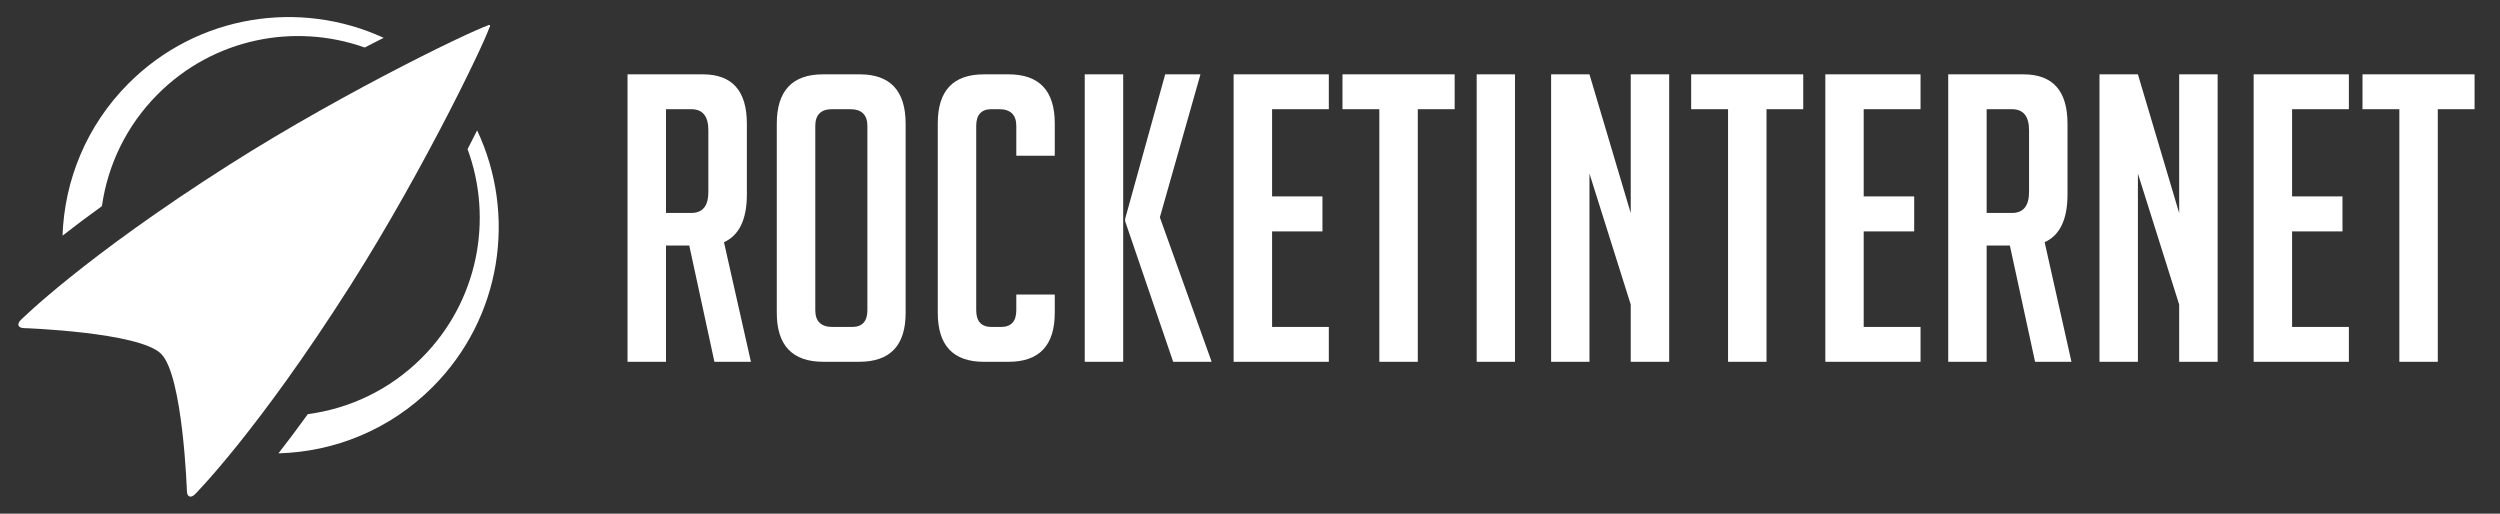
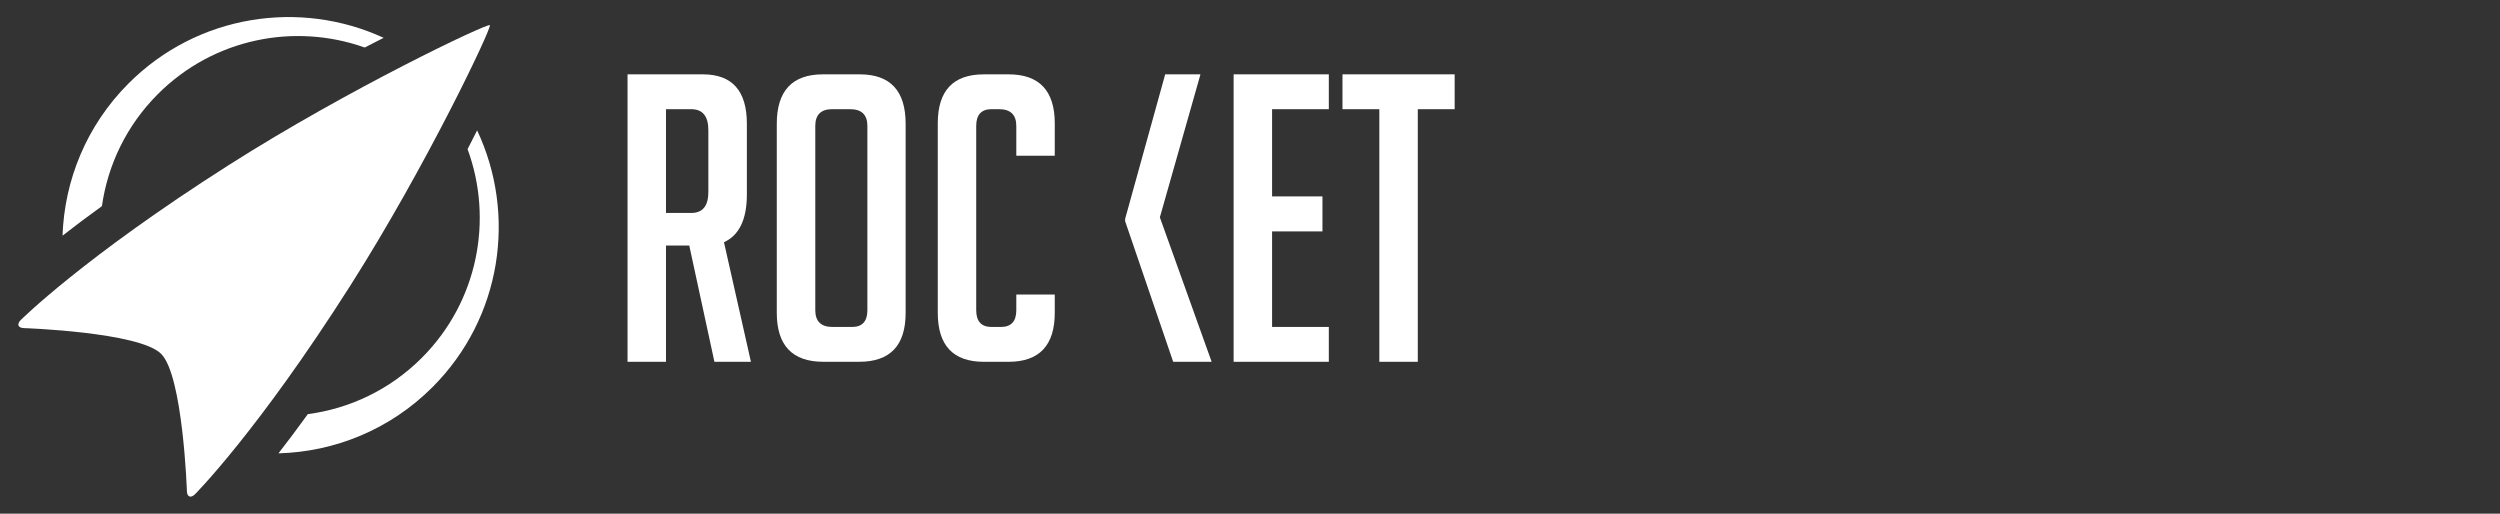
<svg xmlns="http://www.w3.org/2000/svg" width="146" height="30" viewBox="0 0 146 30" fill="none">
  <rect x="0" y="0" width="146" height="30" fill="#333333" stroke="none" />
  <g clipPath="url(#clip0_2189_7474)">
-     <path d="M78.401 4.342V6.376H80.553V21.129H82.799V6.376H84.952V4.342H78.401V4.342ZM72.044 21.129H77.603V19.094H74.29V13.514H77.231V11.471H74.29V6.376H77.603V4.342H72.044V21.129ZM70.107 4.342H68.047L65.708 12.779V12.92L68.514 21.129H70.76L67.736 12.692L70.107 4.342ZM63.349 21.129H65.594V4.342H63.349V21.129ZM58.906 4.342H57.458C55.659 4.342 54.766 5.301 54.766 7.199V18.271C54.766 20.169 55.659 21.129 57.458 21.129H58.906C60.693 21.129 61.598 20.169 61.598 18.271V17.199H59.352V18.12C59.352 18.761 59.053 19.094 58.462 19.094H57.901C57.309 19.094 57.011 18.761 57.011 18.12V7.35C57.011 6.709 57.309 6.376 57.901 6.376H58.348C59.017 6.376 59.352 6.709 59.352 7.35V9.094H61.598V7.199C61.598 5.301 60.693 4.342 58.906 4.342V4.342ZM50.655 18.12C50.655 18.761 50.359 19.094 49.765 19.094H48.617C47.945 19.094 47.613 18.761 47.613 18.12V7.35C47.613 6.709 47.941 6.376 48.595 6.376H49.652C50.32 6.376 50.655 6.709 50.655 7.35V18.12V18.12ZM50.209 4.342H48.056C46.269 4.342 45.364 5.305 45.364 7.226V18.271C45.364 20.169 46.272 21.128 48.078 21.128H50.179C51.993 21.128 52.889 20.169 52.889 18.271V7.226C52.889 5.305 51.996 4.342 50.209 4.342V4.342ZM41.368 11.21C41.368 12.03 41.036 12.437 40.364 12.437H38.894V6.376H40.364C41.036 6.376 41.368 6.787 41.368 7.603V11.21ZM43.617 11.357V7.226C43.617 5.304 42.76 4.342 41.047 4.342H36.648V21.128H38.894V14.34H40.253L41.722 21.128H43.854L42.28 14.146C43.17 13.739 43.617 12.813 43.617 11.357" fill="white" />
-     <path d="M137.97 4.342V6.376H140.122V21.128H142.367V6.376H144.515V4.342H137.97V4.342ZM131.613 21.128H137.174V19.094H133.858V13.514H136.801V11.471H133.858V6.376H137.174V4.342H131.613V21.128ZM127.264 12.446L124.854 4.342H122.61V21.128H124.854V10.138L127.264 17.786V21.128H129.51V4.342H127.264V12.446V12.446ZM118.496 11.21C118.496 12.03 118.161 12.437 117.492 12.437H116.021V6.376H117.492C118.161 6.376 118.496 6.787 118.496 7.603V11.21ZM120.742 11.357V7.226C120.742 5.304 119.886 4.342 118.167 4.342H113.776V21.128H116.021V14.34H117.377L118.848 21.128H120.973L119.407 14.146C120.298 13.739 120.742 12.813 120.742 11.357ZM106.599 21.128H112.16V19.094H108.84V13.514H111.788V11.471H108.84V6.376H112.16V4.342H106.599V21.128ZM98.764 6.376H100.918V21.128H103.164V6.376H105.309V4.342H98.764V6.376V6.376ZM95.235 12.446L92.825 4.342H90.585V21.128H92.825V10.138L95.235 17.786V21.128H97.48V4.342H95.235V12.446ZM86.238 21.128H88.475V4.342H86.238V21.128Z" fill="white" />
+     <path d="M78.401 4.342V6.376H80.553V21.129H82.799V6.376H84.952V4.342H78.401V4.342ZM72.044 21.129H77.603V19.094H74.29V13.514H77.231V11.471H74.29V6.376H77.603V4.342H72.044V21.129ZM70.107 4.342H68.047L65.708 12.779V12.92L68.514 21.129H70.76L67.736 12.692L70.107 4.342ZM63.349 21.129H65.594H63.349V21.129ZM58.906 4.342H57.458C55.659 4.342 54.766 5.301 54.766 7.199V18.271C54.766 20.169 55.659 21.129 57.458 21.129H58.906C60.693 21.129 61.598 20.169 61.598 18.271V17.199H59.352V18.12C59.352 18.761 59.053 19.094 58.462 19.094H57.901C57.309 19.094 57.011 18.761 57.011 18.12V7.35C57.011 6.709 57.309 6.376 57.901 6.376H58.348C59.017 6.376 59.352 6.709 59.352 7.35V9.094H61.598V7.199C61.598 5.301 60.693 4.342 58.906 4.342V4.342ZM50.655 18.12C50.655 18.761 50.359 19.094 49.765 19.094H48.617C47.945 19.094 47.613 18.761 47.613 18.12V7.35C47.613 6.709 47.941 6.376 48.595 6.376H49.652C50.32 6.376 50.655 6.709 50.655 7.35V18.12V18.12ZM50.209 4.342H48.056C46.269 4.342 45.364 5.305 45.364 7.226V18.271C45.364 20.169 46.272 21.128 48.078 21.128H50.179C51.993 21.128 52.889 20.169 52.889 18.271V7.226C52.889 5.305 51.996 4.342 50.209 4.342V4.342ZM41.368 11.21C41.368 12.03 41.036 12.437 40.364 12.437H38.894V6.376H40.364C41.036 6.376 41.368 6.787 41.368 7.603V11.21ZM43.617 11.357V7.226C43.617 5.304 42.76 4.342 41.047 4.342H36.648V21.128H38.894V14.34H40.253L41.722 21.128H43.854L42.28 14.146C43.17 13.739 43.617 12.813 43.617 11.357" fill="white" />
    <path d="M5.952 12.038C6.292 9.644 7.379 7.336 9.221 5.493C12.487 2.229 17.218 1.323 21.298 2.775C21.662 2.587 22.031 2.399 22.405 2.209C17.518 -0.043 11.54 0.84 7.512 4.868C5.046 7.334 3.764 10.531 3.652 13.762C4.325 13.237 5.088 12.662 5.952 12.038V12.038ZM27.306 8.71C28.816 12.816 27.925 17.606 24.629 20.902C22.76 22.771 20.41 23.863 17.977 24.186C17.357 25.045 16.784 25.805 16.262 26.475C19.526 26.387 22.764 25.103 25.255 22.611C29.312 18.555 30.177 12.522 27.864 7.614C27.677 7.985 27.491 8.35 27.306 8.71" fill="white" />
    <path d="M28.608 1.468C28.477 1.338 20.392 5.166 13.363 9.638C4.842 15.058 1.203 18.698 1.203 18.698C0.971 18.941 1.056 19.15 1.392 19.161C1.392 19.161 8.134 19.389 9.411 20.665C10.687 21.941 10.915 28.684 10.915 28.684C10.926 29.019 11.134 29.104 11.378 28.873C11.378 28.873 15.018 25.233 20.438 16.713C24.913 9.678 28.738 1.599 28.608 1.468" fill="white" />
-     <path d="M27.519 2.821C26.845 3.495 26.239 3.983 26.165 3.91C26.093 3.836 26.58 3.231 27.254 2.557C27.928 1.882 28.534 1.395 28.607 1.468C28.68 1.541 28.193 2.147 27.519 2.821" fill="white" />
  </g>
  <defs>
    <clipPath id="clip0_2189_7474">
      <rect width="145.455" height="29.688" fill="white" transform="translate(0.066 0.156)" />
    </clipPath>
  </defs>
</svg>